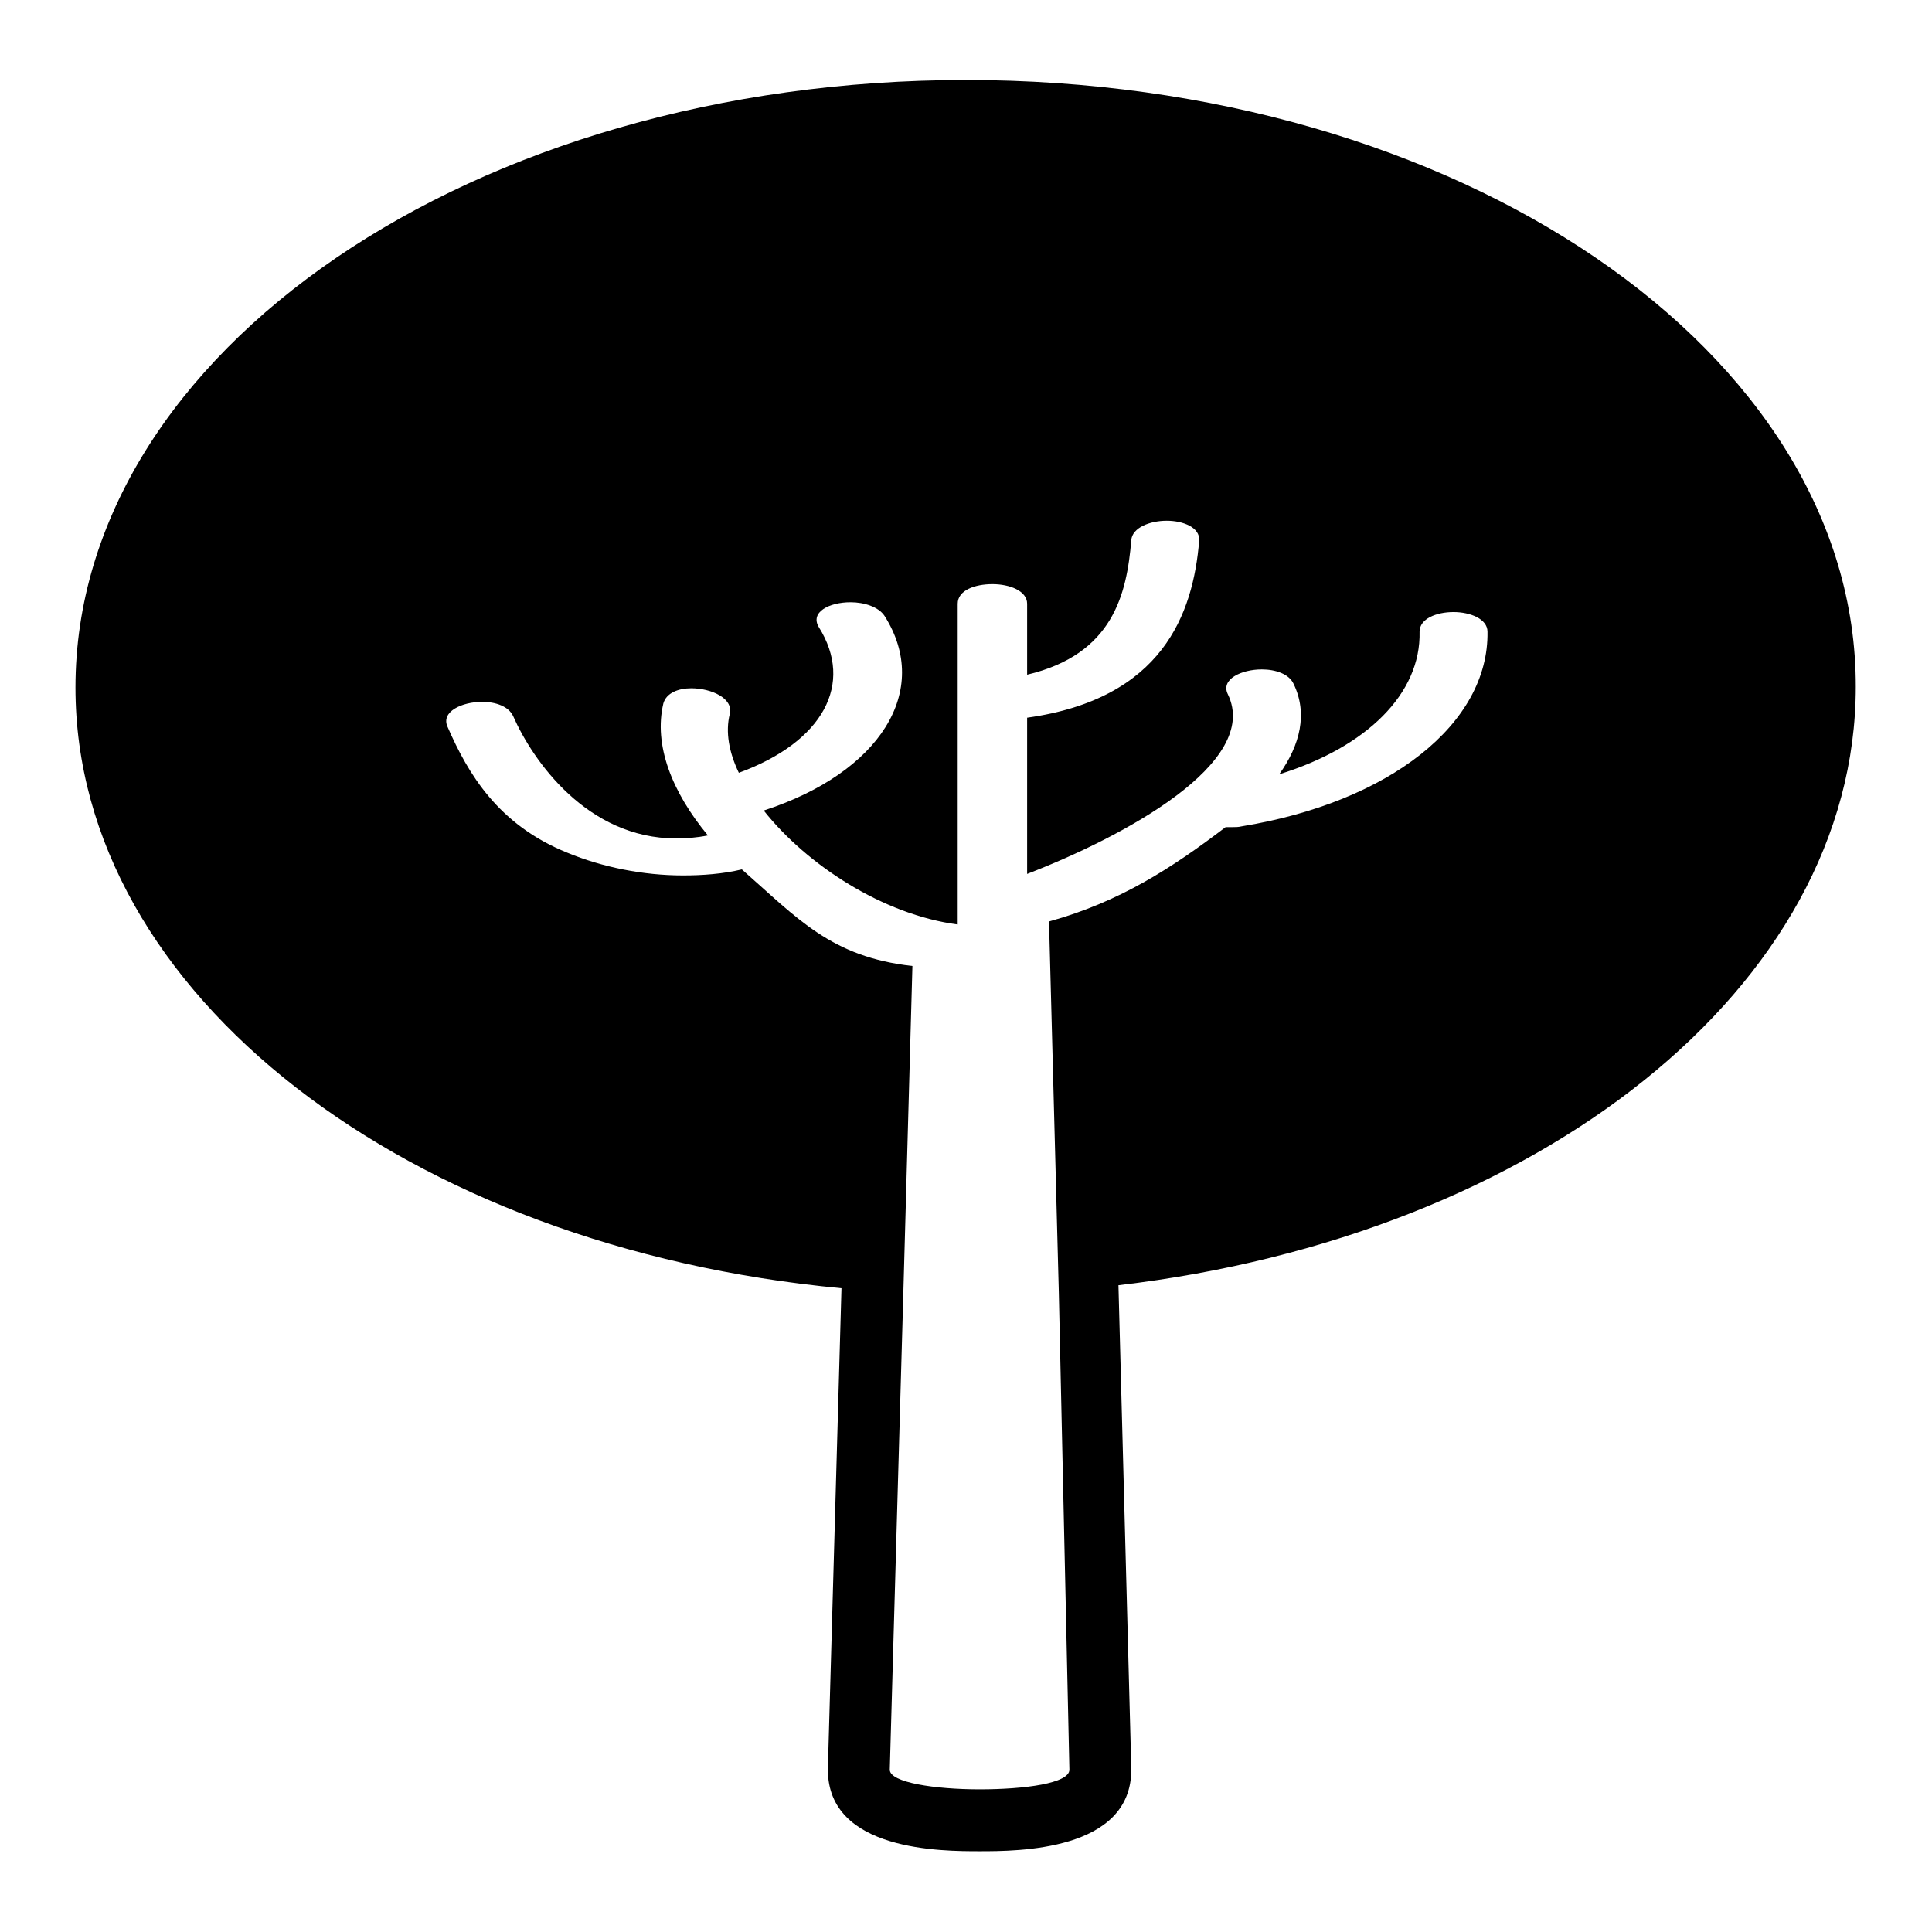
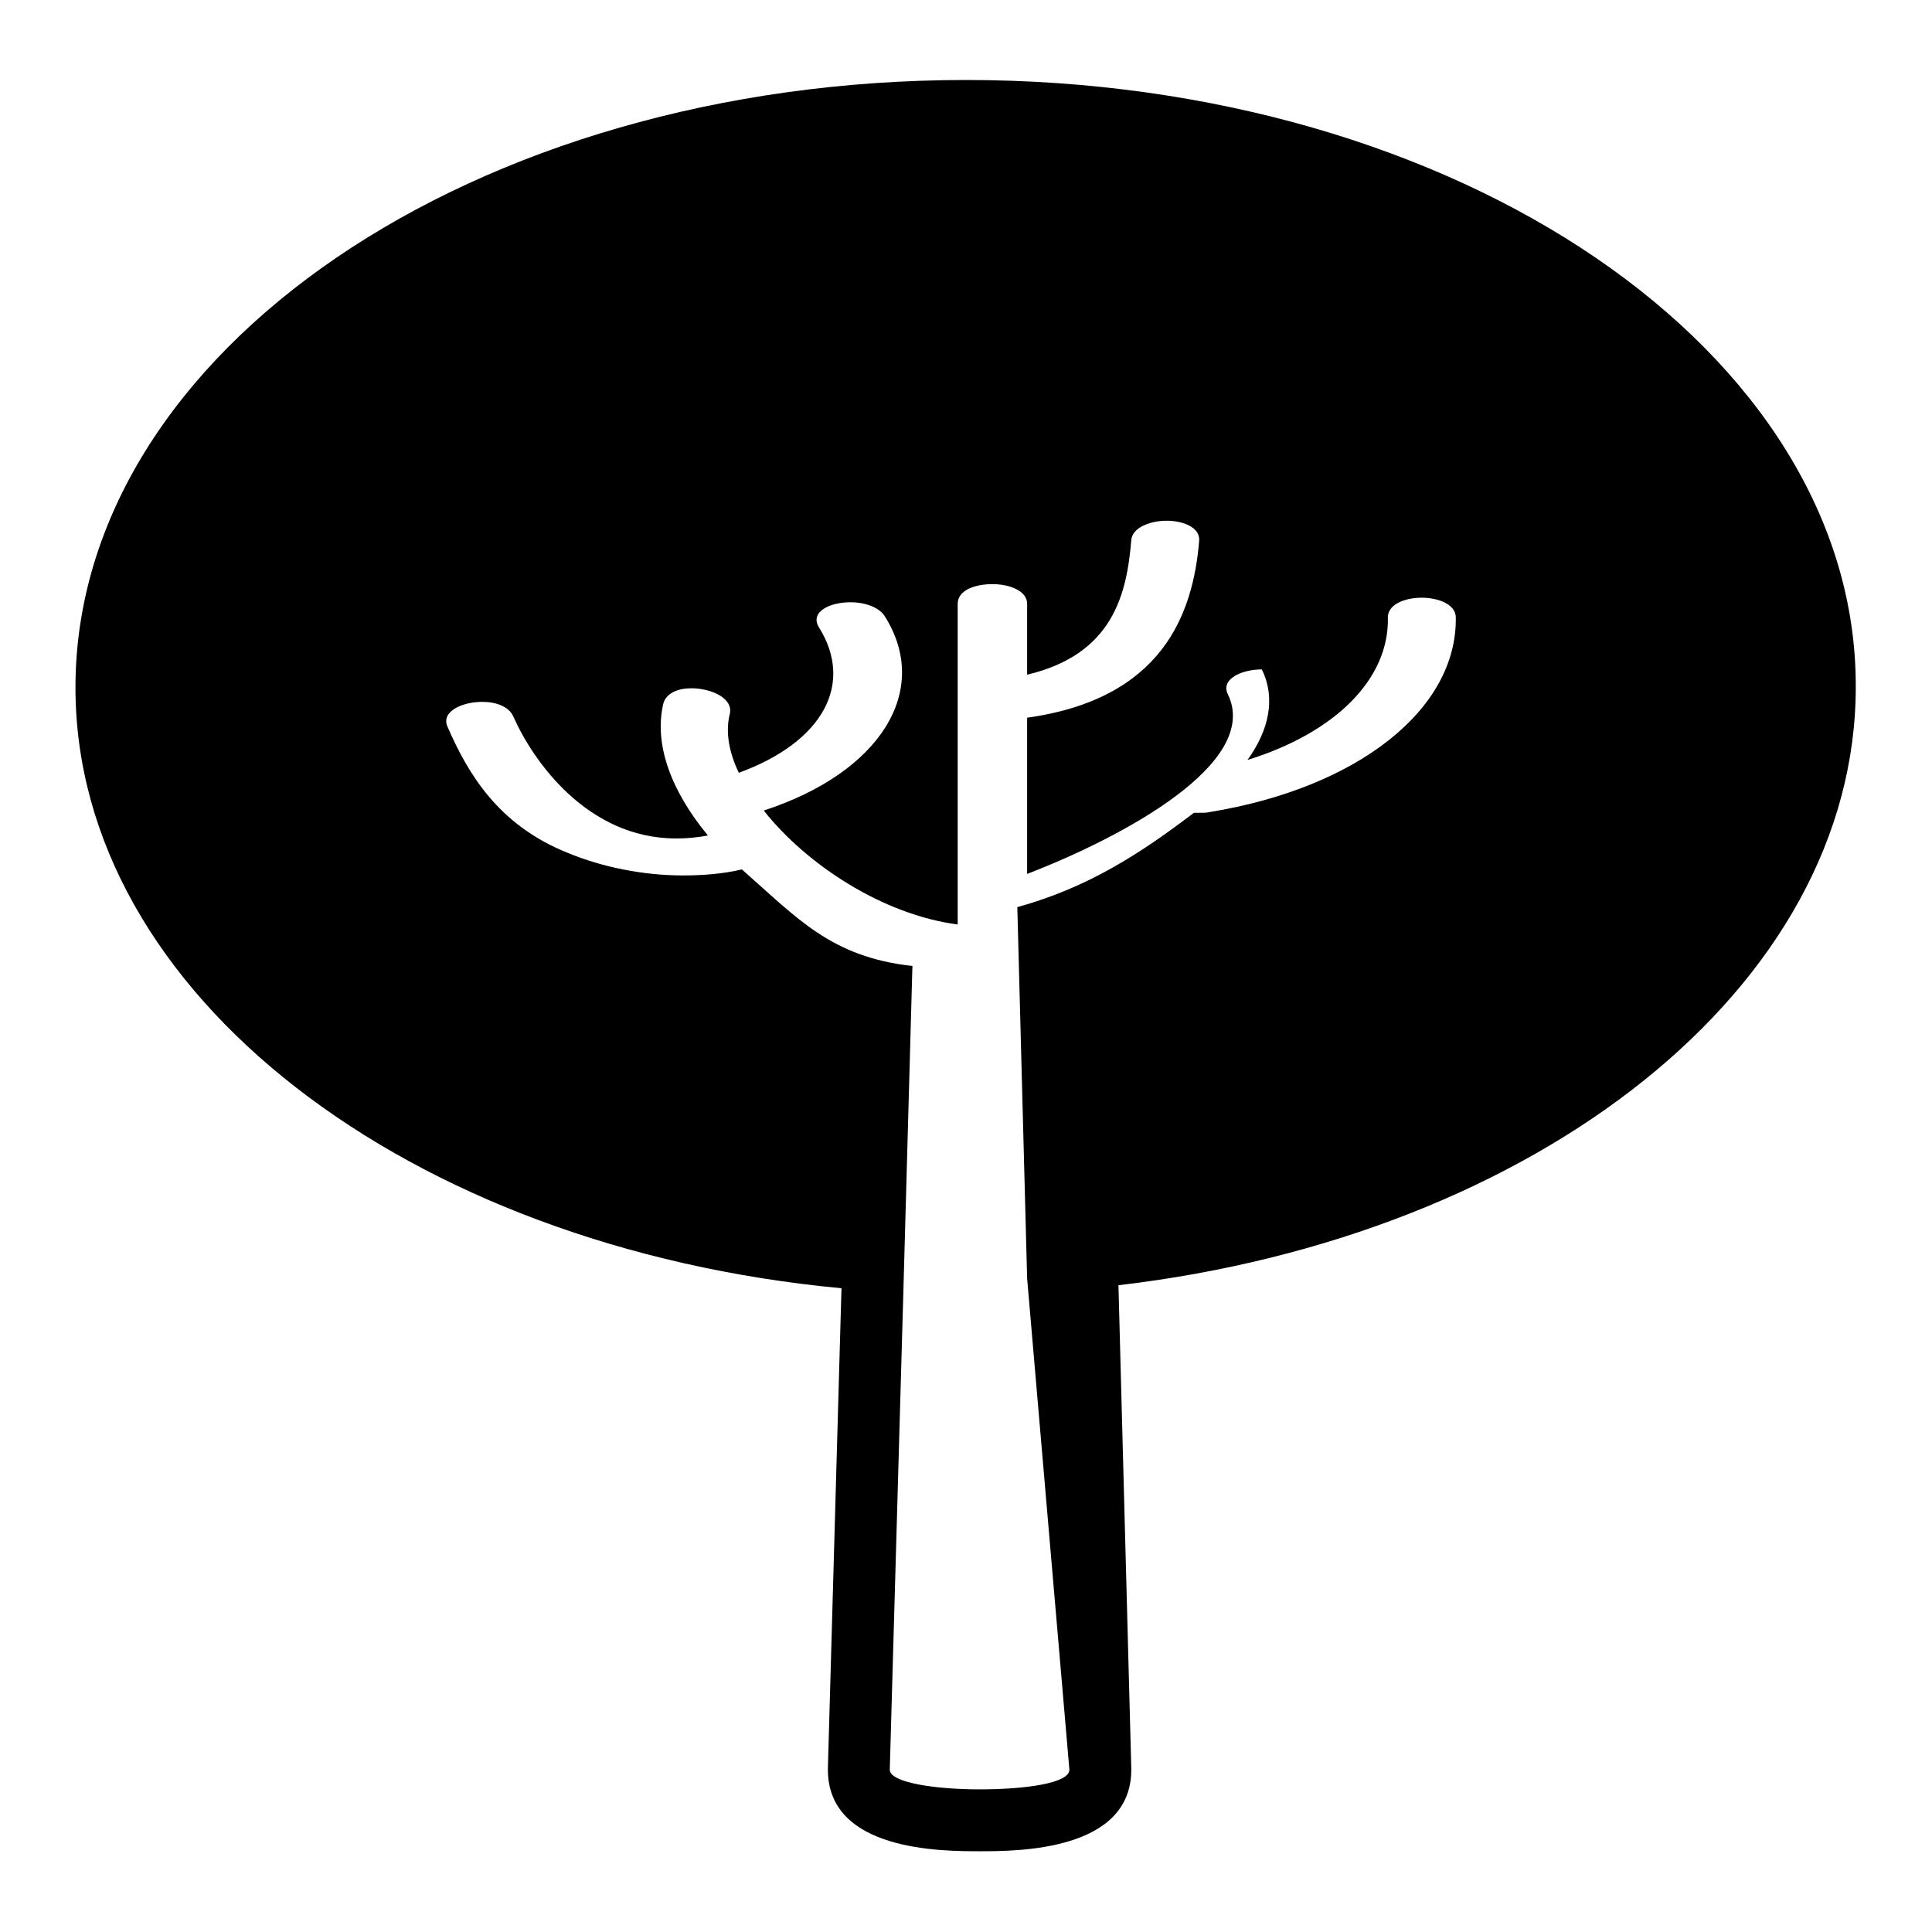
<svg xmlns="http://www.w3.org/2000/svg" version="1.1" x="0px" y="0px" viewBox="0 0 256 256" enable-background="new 0 0 256 256" xml:space="preserve">
  <g>
    <g>
      <g>
        <g>
-           <path fill="#000000" d="M128,10.6c-65.2,0-118,36-118,80.5c0,40.6,44.1,74.2,101.5,79.6l-1.8,63.6v0.1v0.1c0,10.8,15.1,10.8,20.1,10.8c5,0,20.1,0,20.1-10.8v-0.1v-0.1l-1.7-64c55.5-6.5,97.7-39.5,97.7-79.3C246,46.6,193.2,10.6,128,10.6z M141.7,234.5c0,1.8-5.9,2.6-11.9,2.6c-5.9,0-11.9-0.9-11.9-2.6l1.8-63.3l1.2-43.2c-10.8-1.2-15.2-6.3-22.6-12.8c-2.5,0.6-5.2,0.8-7.8,0.8c-5.3,0-10.7-1.1-15.3-3C66,109.3,62,102.5,59.3,96.3c-0.9-2,1.9-3.3,4.6-3.3c1.8,0,3.5,0.6,4.1,1.9c2.6,5.9,9.8,16.2,21.6,16.2c1.3,0,2.7-0.1,4.2-0.4c-4.8-5.8-7.2-12-5.9-17.5c0.4-1.4,2-2,3.7-2c2.6,0,5.6,1.3,5.1,3.4c-0.6,2.4-0.1,5.1,1.2,7.8c11.2-4.1,15.3-11.8,10.6-19.3c-1.2-2,1.4-3.3,4.2-3.3c1.8,0,3.7,0.6,4.5,1.8c6.3,9.9-0.6,20.8-16,25.8c5.7,7.2,15.8,13.8,25.7,15.1V80c0-1.8,2.3-2.6,4.6-2.6c2.3,0,4.6,0.9,4.6,2.6v9.4c11.4-2.7,13.2-10.7,13.8-17.8c0.1-1.7,2.5-2.6,4.7-2.6c2.2,0,4.4,0.9,4.3,2.6c-0.8,9.8-4.9,21-22.8,23.5v20.7c12.7-4.9,31-14.7,26.6-23.8c-1-2,1.8-3.3,4.5-3.3c1.8,0,3.6,0.6,4.2,1.9c1.9,3.9,0.9,8.1-1.9,12c11.6-3.6,18.8-10.7,18.6-18.9c0-1.7,2.2-2.6,4.5-2.6c2.2,0,4.5,0.9,4.5,2.6c0.2,12.2-13,22.6-32.6,25.8c-0.4,0.1-0.8,0.1-1.2,0.1c-0.3,0-0.6,0-0.9,0c-7.1,5.4-14,9.9-23.4,12.5l1.3,49.2L141.7,234.5z" />
+           <path fill="#000000" d="M128,10.6c-65.2,0-118,36-118,80.5c0,40.6,44.1,74.2,101.5,79.6l-1.8,63.6v0.1v0.1c0,10.8,15.1,10.8,20.1,10.8c5,0,20.1,0,20.1-10.8v-0.1v-0.1l-1.7-64c55.5-6.5,97.7-39.5,97.7-79.3C246,46.6,193.2,10.6,128,10.6z M141.7,234.5c0,1.8-5.9,2.6-11.9,2.6c-5.9,0-11.9-0.9-11.9-2.6l1.8-63.3l1.2-43.2c-10.8-1.2-15.2-6.3-22.6-12.8c-2.5,0.6-5.2,0.8-7.8,0.8c-5.3,0-10.7-1.1-15.3-3C66,109.3,62,102.5,59.3,96.3c-0.9-2,1.9-3.3,4.6-3.3c1.8,0,3.5,0.6,4.1,1.9c2.6,5.9,9.8,16.2,21.6,16.2c1.3,0,2.7-0.1,4.2-0.4c-4.8-5.8-7.2-12-5.9-17.5c0.4-1.4,2-2,3.7-2c2.6,0,5.6,1.3,5.1,3.4c-0.6,2.4-0.1,5.1,1.2,7.8c11.2-4.1,15.3-11.8,10.6-19.3c-1.2-2,1.4-3.3,4.2-3.3c1.8,0,3.7,0.6,4.5,1.8c6.3,9.9-0.6,20.8-16,25.8c5.7,7.2,15.8,13.8,25.7,15.1V80c0-1.8,2.3-2.6,4.6-2.6c2.3,0,4.6,0.9,4.6,2.6v9.4c11.4-2.7,13.2-10.7,13.8-17.8c0.1-1.7,2.5-2.6,4.7-2.6c2.2,0,4.4,0.9,4.3,2.6c-0.8,9.8-4.9,21-22.8,23.5v20.7c12.7-4.9,31-14.7,26.6-23.8c-1-2,1.8-3.3,4.5-3.3c1.9,3.9,0.9,8.1-1.9,12c11.6-3.6,18.8-10.7,18.6-18.9c0-1.7,2.2-2.6,4.5-2.6c2.2,0,4.5,0.9,4.5,2.6c0.2,12.2-13,22.6-32.6,25.8c-0.4,0.1-0.8,0.1-1.2,0.1c-0.3,0-0.6,0-0.9,0c-7.1,5.4-14,9.9-23.4,12.5l1.3,49.2L141.7,234.5z" />
        </g>
      </g>
      <g />
      <g />
      <g />
      <g />
      <g />
      <g />
      <g />
      <g />
      <g />
      <g />
      <g />
      <g />
      <g />
      <g />
      <g />
    </g>
  </g>
</svg>